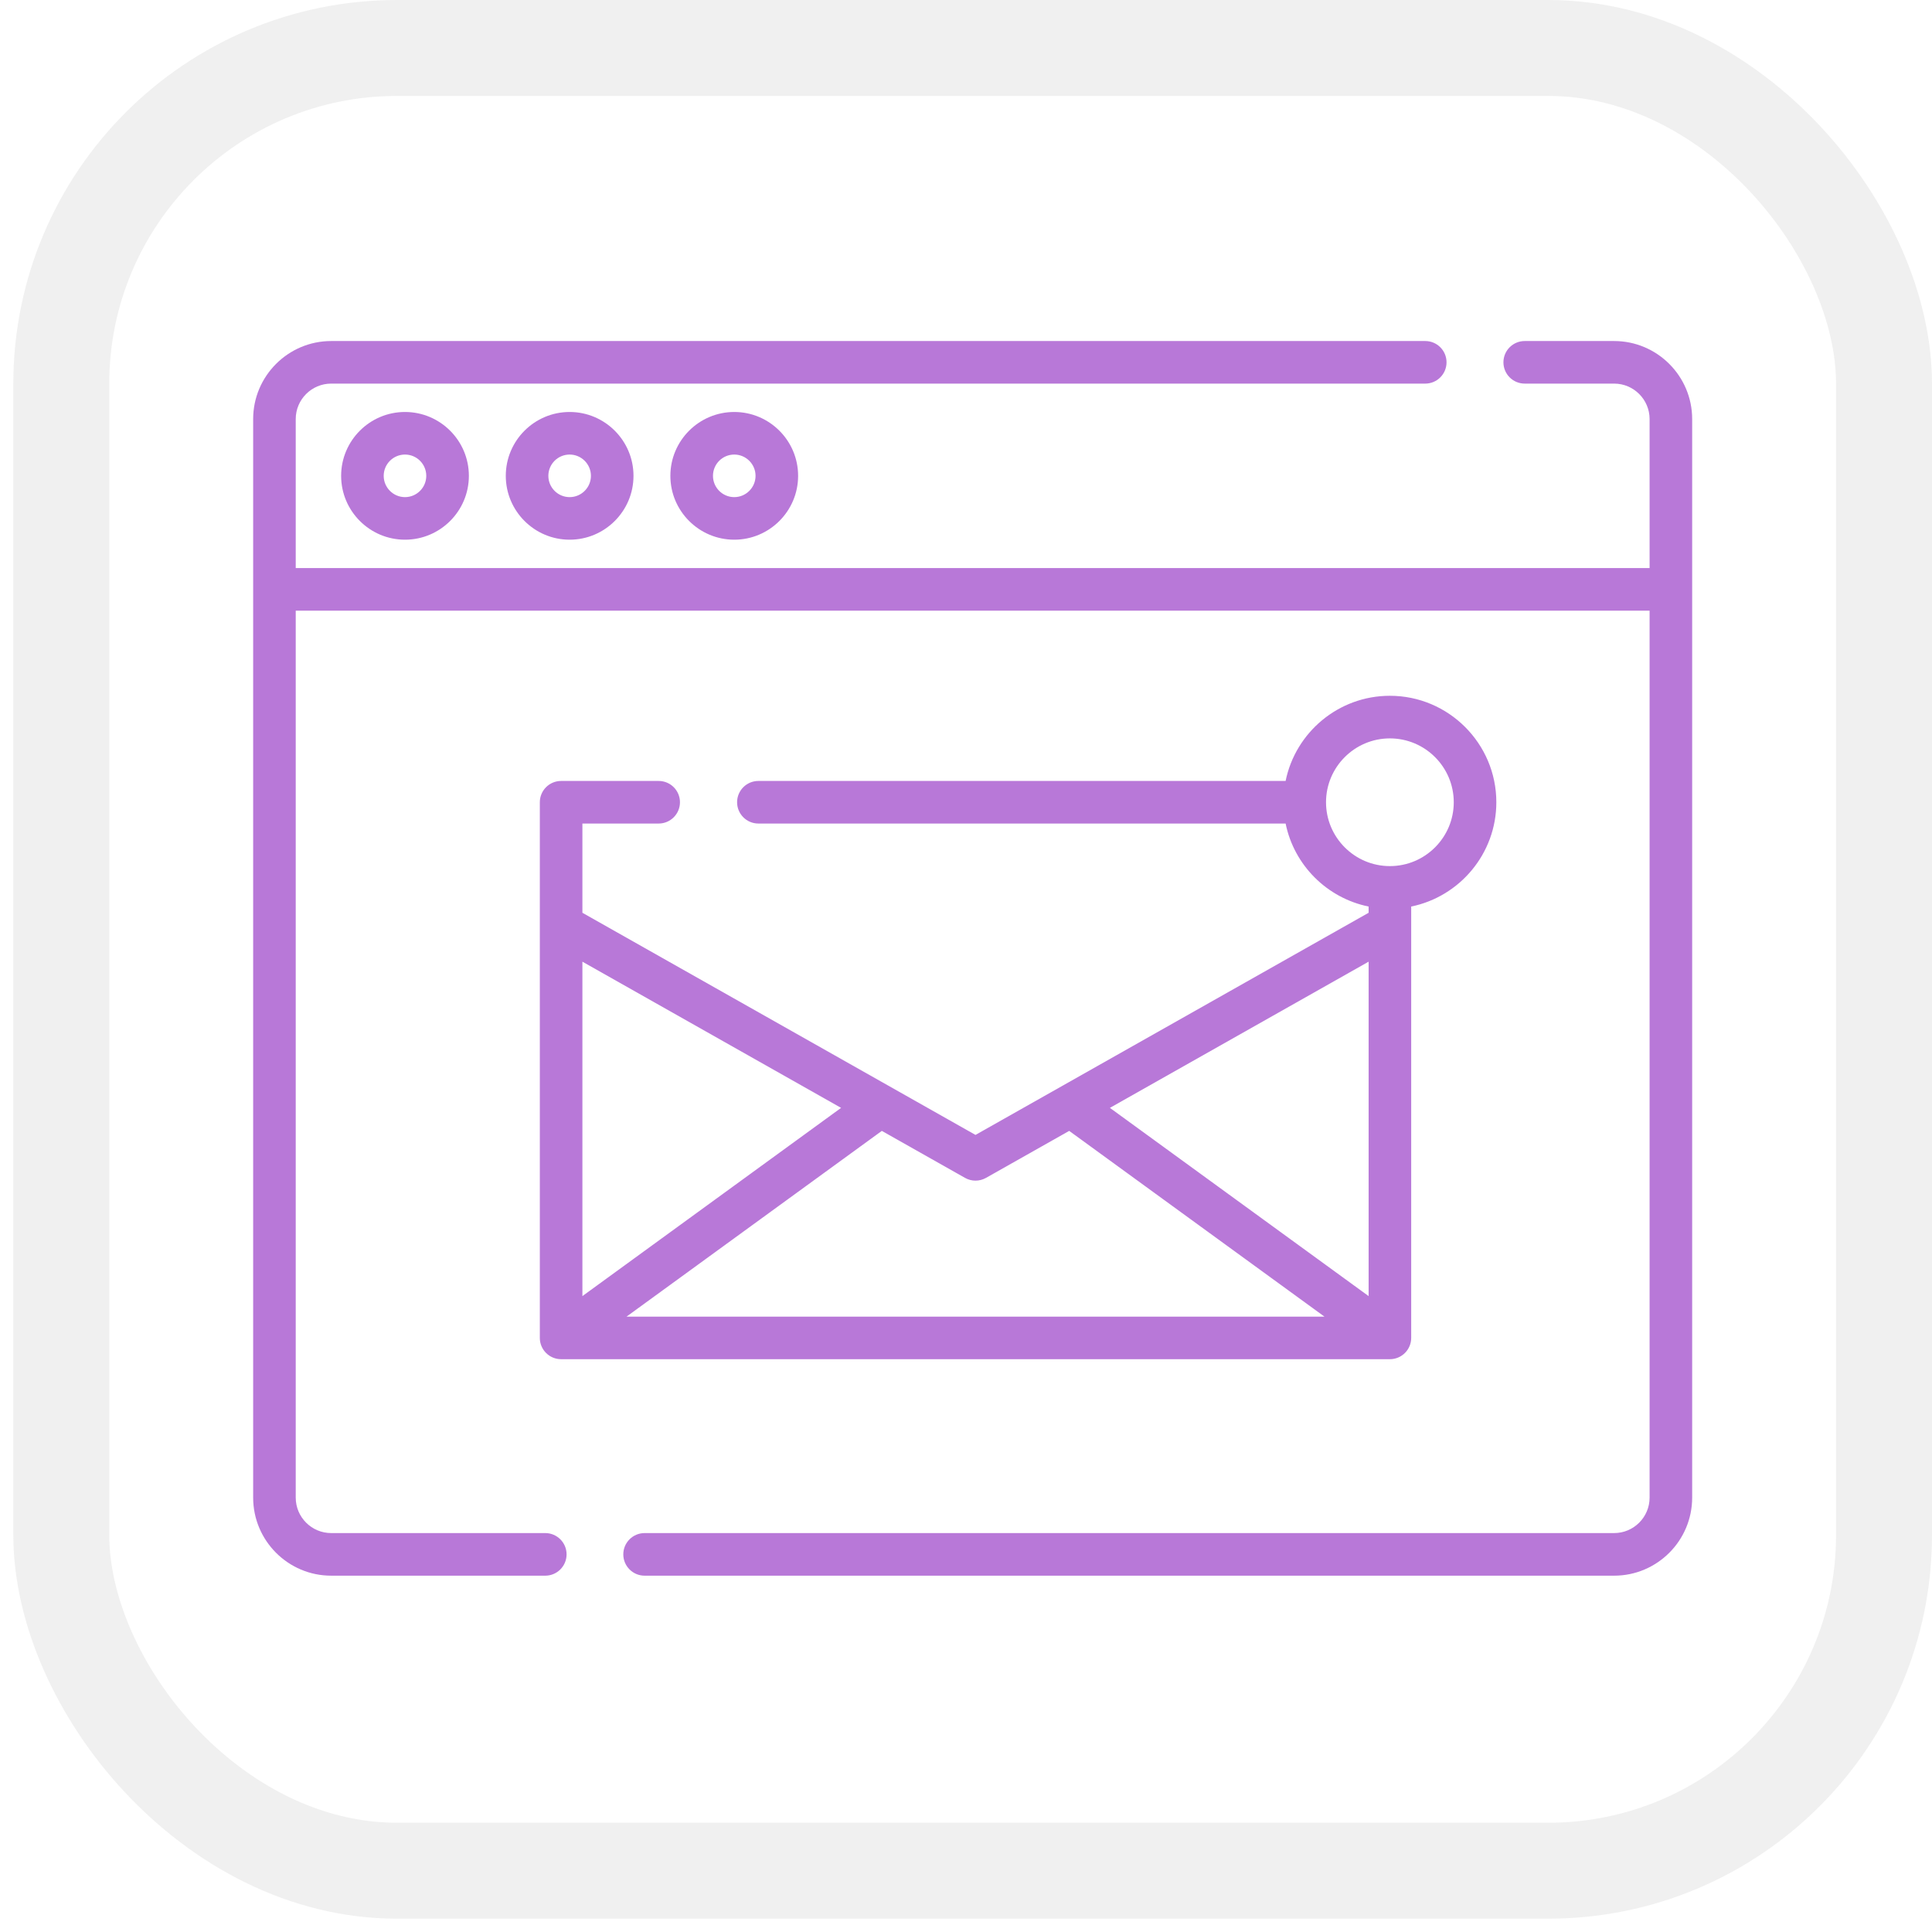
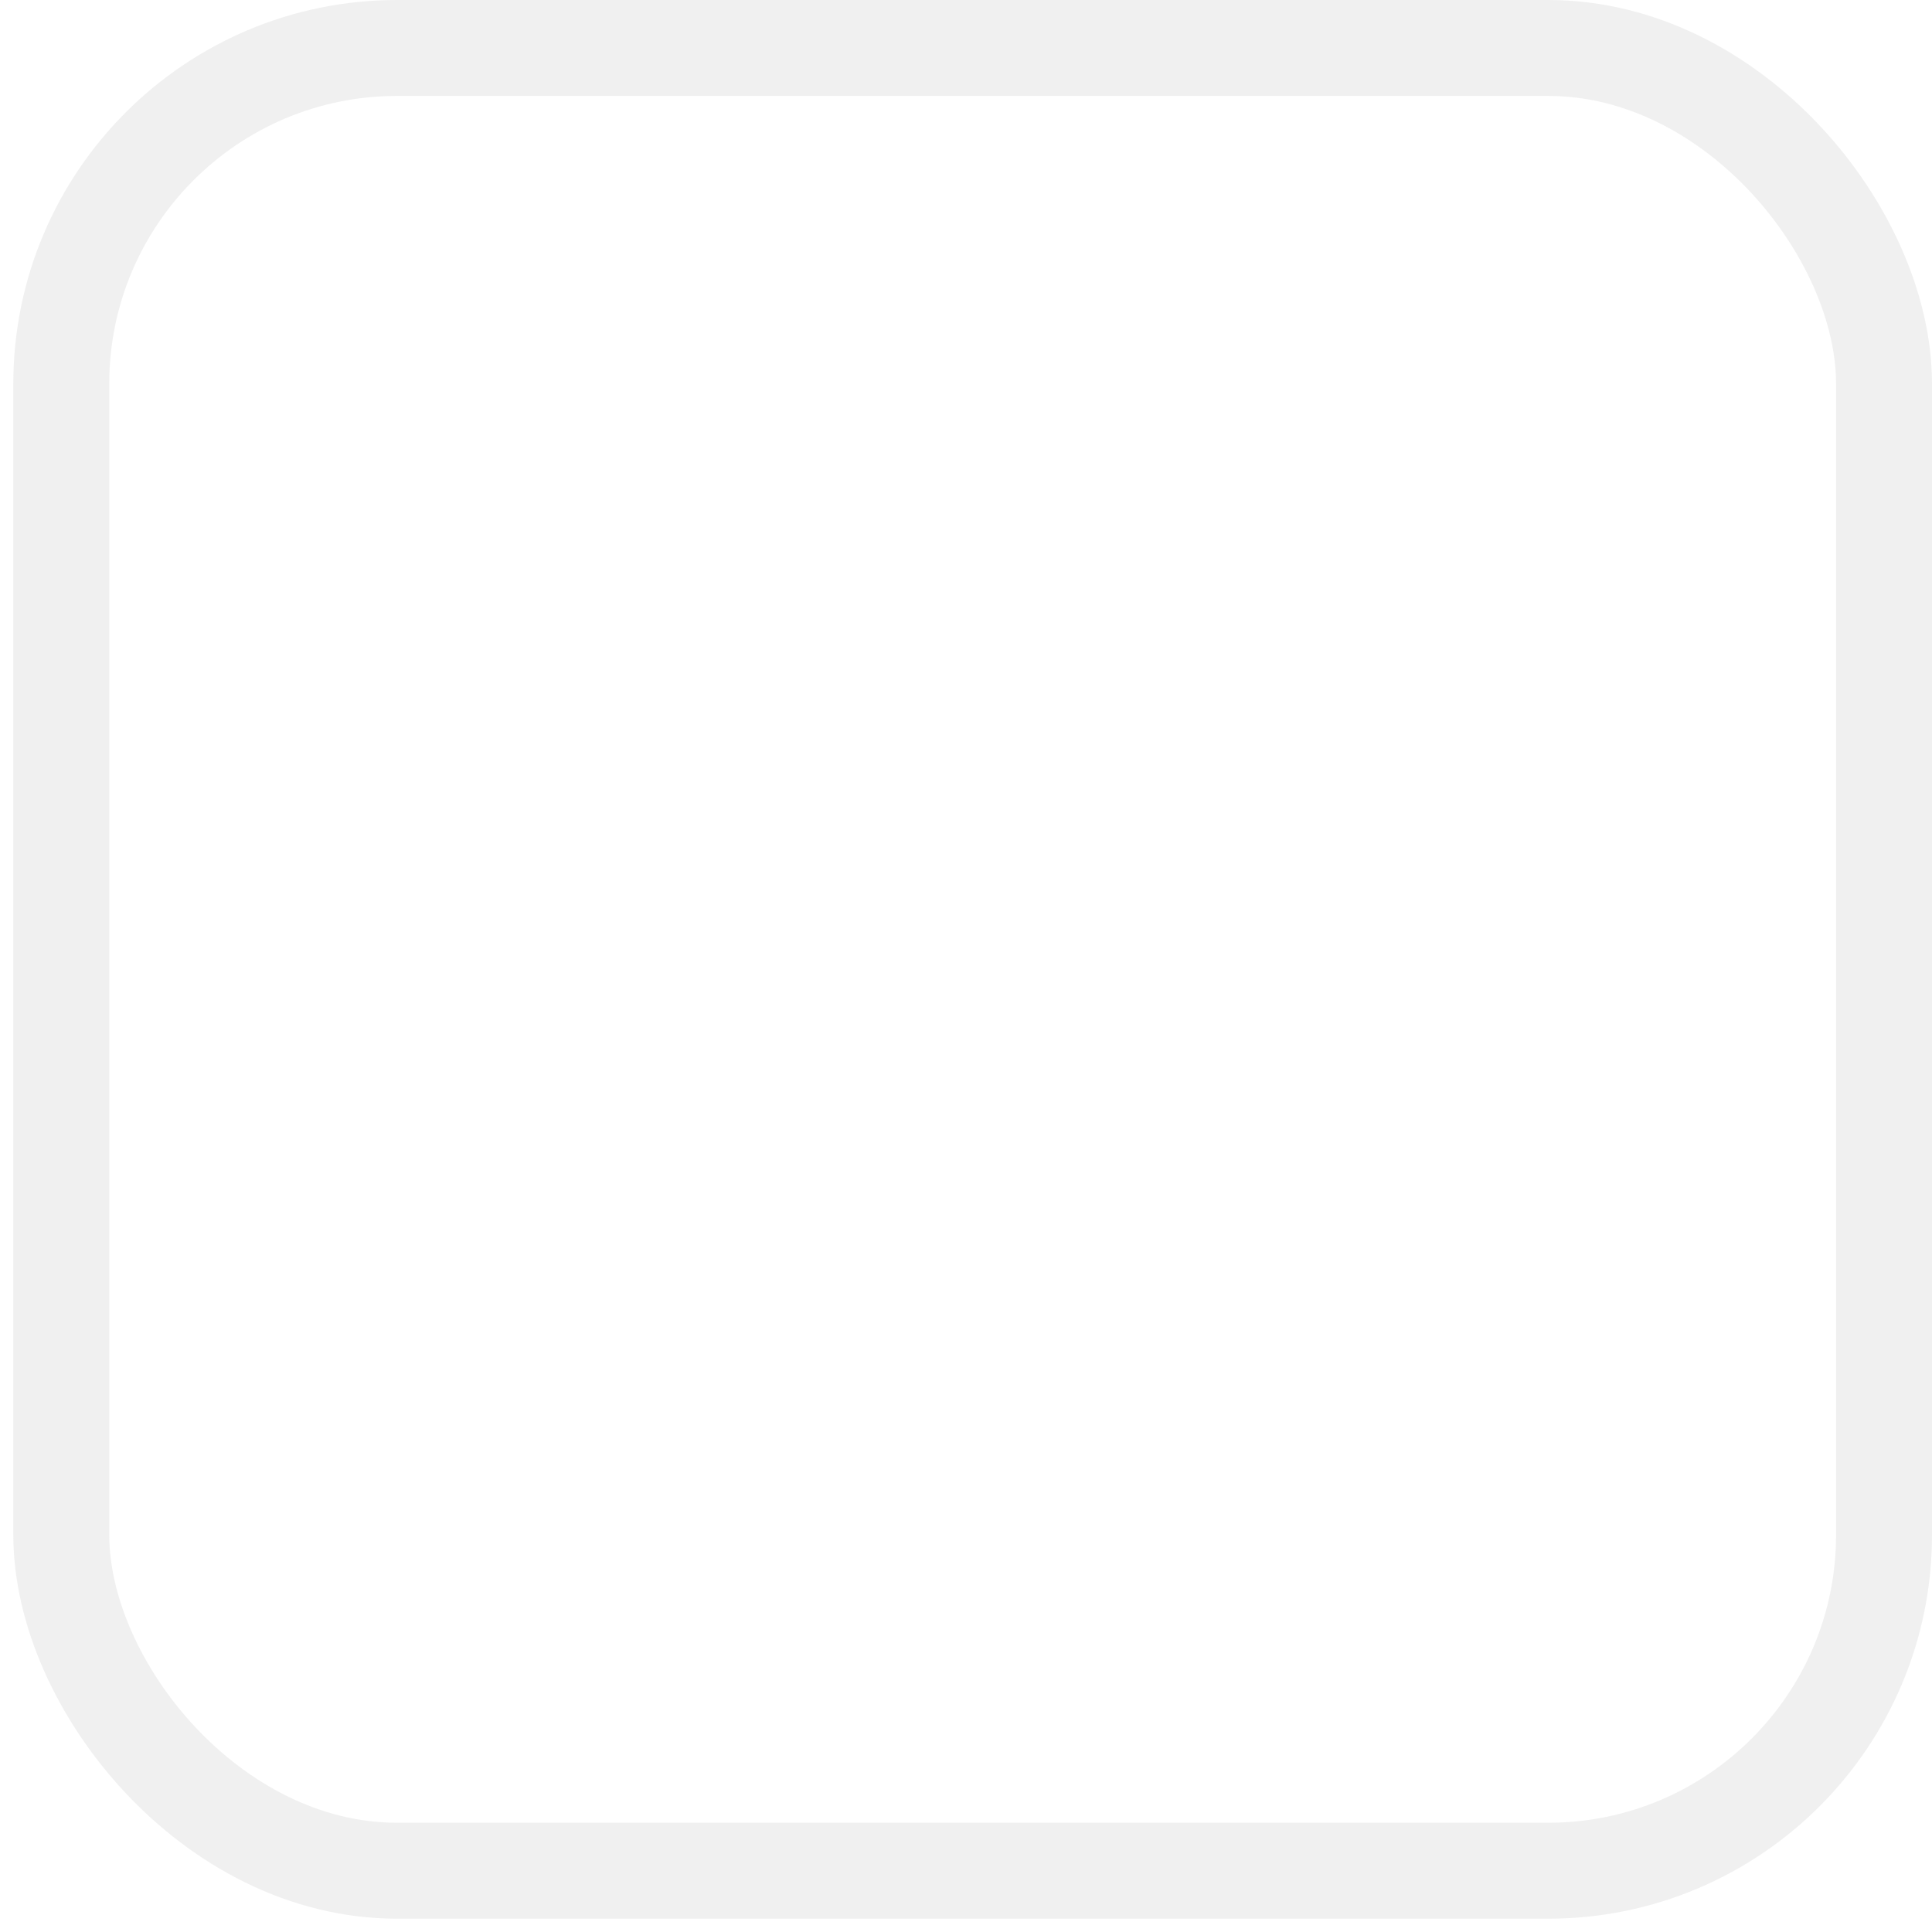
<svg xmlns="http://www.w3.org/2000/svg" width="58" height="58" viewBox="0 0 58 58" fill="none">
  <rect x="1.84" y="1.44" width="54.72" height="54.72" rx="10.08" stroke="#D9D9D9" stroke-opacity="0.4" stroke-width="2.88" />
  <g clip-path="url(#clip0_2001_2079)">
    <path d="M48.457 10.238H45.773C45.42 10.238 45.134 10.524 45.134 10.877C45.134 11.23 45.42 11.516 45.773 11.516H48.457C49.044 11.516 49.522 11.994 49.522 12.581V17.054H8.878V12.581C8.878 11.993 9.356 11.516 9.943 11.516H42.787C43.14 11.516 43.426 11.23 43.426 10.877C43.426 10.524 43.14 10.238 42.787 10.238H9.943C8.651 10.238 7.6 11.289 7.6 12.581V44.959C7.6 46.252 8.651 47.303 9.943 47.303H16.369C16.722 47.303 17.009 47.017 17.009 46.663C17.009 46.31 16.722 46.024 16.369 46.024H9.943C9.356 46.024 8.878 45.547 8.878 44.959V18.332H49.522V44.959C49.522 45.547 49.044 46.024 48.457 46.024H19.352C18.999 46.024 18.712 46.31 18.712 46.663C18.712 47.017 18.999 47.303 19.352 47.303H48.457C49.749 47.303 50.8 46.252 50.8 44.959V12.581C50.8 11.289 49.749 10.238 48.457 10.238Z" fill="#B878D8" />
    <path d="M10.241 14.285C10.241 15.342 11.101 16.202 12.158 16.202C13.216 16.202 14.076 15.342 14.076 14.285C14.076 13.228 13.215 12.368 12.158 12.368C11.101 12.368 10.241 13.228 10.241 14.285ZM12.797 14.285C12.797 14.637 12.511 14.924 12.158 14.924C11.806 14.924 11.519 14.637 11.519 14.285C11.519 13.932 11.806 13.646 12.158 13.646C12.511 13.646 12.797 13.933 12.797 14.285Z" fill="#B878D8" />
-     <path d="M15.184 14.285C15.184 15.342 16.044 16.202 17.101 16.202C18.158 16.202 19.018 15.342 19.018 14.285C19.018 13.228 18.158 12.368 17.101 12.368C16.044 12.368 15.184 13.228 15.184 14.285ZM17.74 14.285C17.74 14.637 17.453 14.924 17.101 14.924C16.748 14.924 16.462 14.637 16.462 14.285C16.462 13.932 16.748 13.646 17.101 13.646C17.453 13.646 17.74 13.933 17.74 14.285Z" fill="#B878D8" />
    <path d="M20.125 14.285C20.125 15.342 20.986 16.202 22.043 16.202C23.1 16.202 23.96 15.342 23.96 14.285C23.96 13.228 23.1 12.368 22.043 12.368C20.986 12.368 20.125 13.228 20.125 14.285ZM22.682 14.285C22.682 14.637 22.395 14.924 22.043 14.924C21.69 14.924 21.404 14.637 21.404 14.285C21.404 13.932 21.69 13.646 22.043 13.646C22.395 13.646 22.682 13.933 22.682 14.285Z" fill="#B878D8" />
    <path d="M19.774 24.723C20.127 24.723 20.413 24.436 20.413 24.084C20.413 23.731 20.127 23.445 19.774 23.445H16.845C16.492 23.445 16.206 23.731 16.206 24.084V40.165C16.206 40.518 16.492 40.804 16.845 40.804H41.725C42.078 40.804 42.365 40.518 42.365 40.165V27.215C43.821 26.918 44.921 25.627 44.921 24.084C44.921 22.322 43.487 20.888 41.725 20.888C40.182 20.888 38.891 21.988 38.595 23.445H22.767C22.414 23.445 22.128 23.731 22.128 24.084C22.128 24.436 22.414 24.723 22.767 24.723H38.595C38.849 25.973 39.836 26.96 41.087 27.215V27.402L29.285 34.071L17.484 27.402V24.723H19.774ZM39.808 24.084C39.808 23.027 40.669 22.167 41.725 22.167C42.783 22.167 43.643 23.027 43.643 24.084C43.643 25.141 42.783 26.001 41.725 26.001C40.669 26.001 39.808 25.141 39.808 24.084ZM41.087 38.91L33.32 33.259L41.087 28.87V38.91ZM29.285 35.444C29.394 35.444 29.502 35.416 29.6 35.361L32.098 33.95L39.761 39.526H18.809L26.473 33.95L28.971 35.361C29.069 35.416 29.177 35.444 29.285 35.444ZM25.25 33.259L17.484 38.91V28.87L25.25 33.259Z" fill="#B878D8" />
  </g>
  <defs>
    <clipPath id="clip0_2001_2079">
-       <rect width="43.2" height="43.2" fill="white" transform="translate(7.6 7.2)" />
-     </clipPath>
+       </clipPath>
  </defs>
</svg>